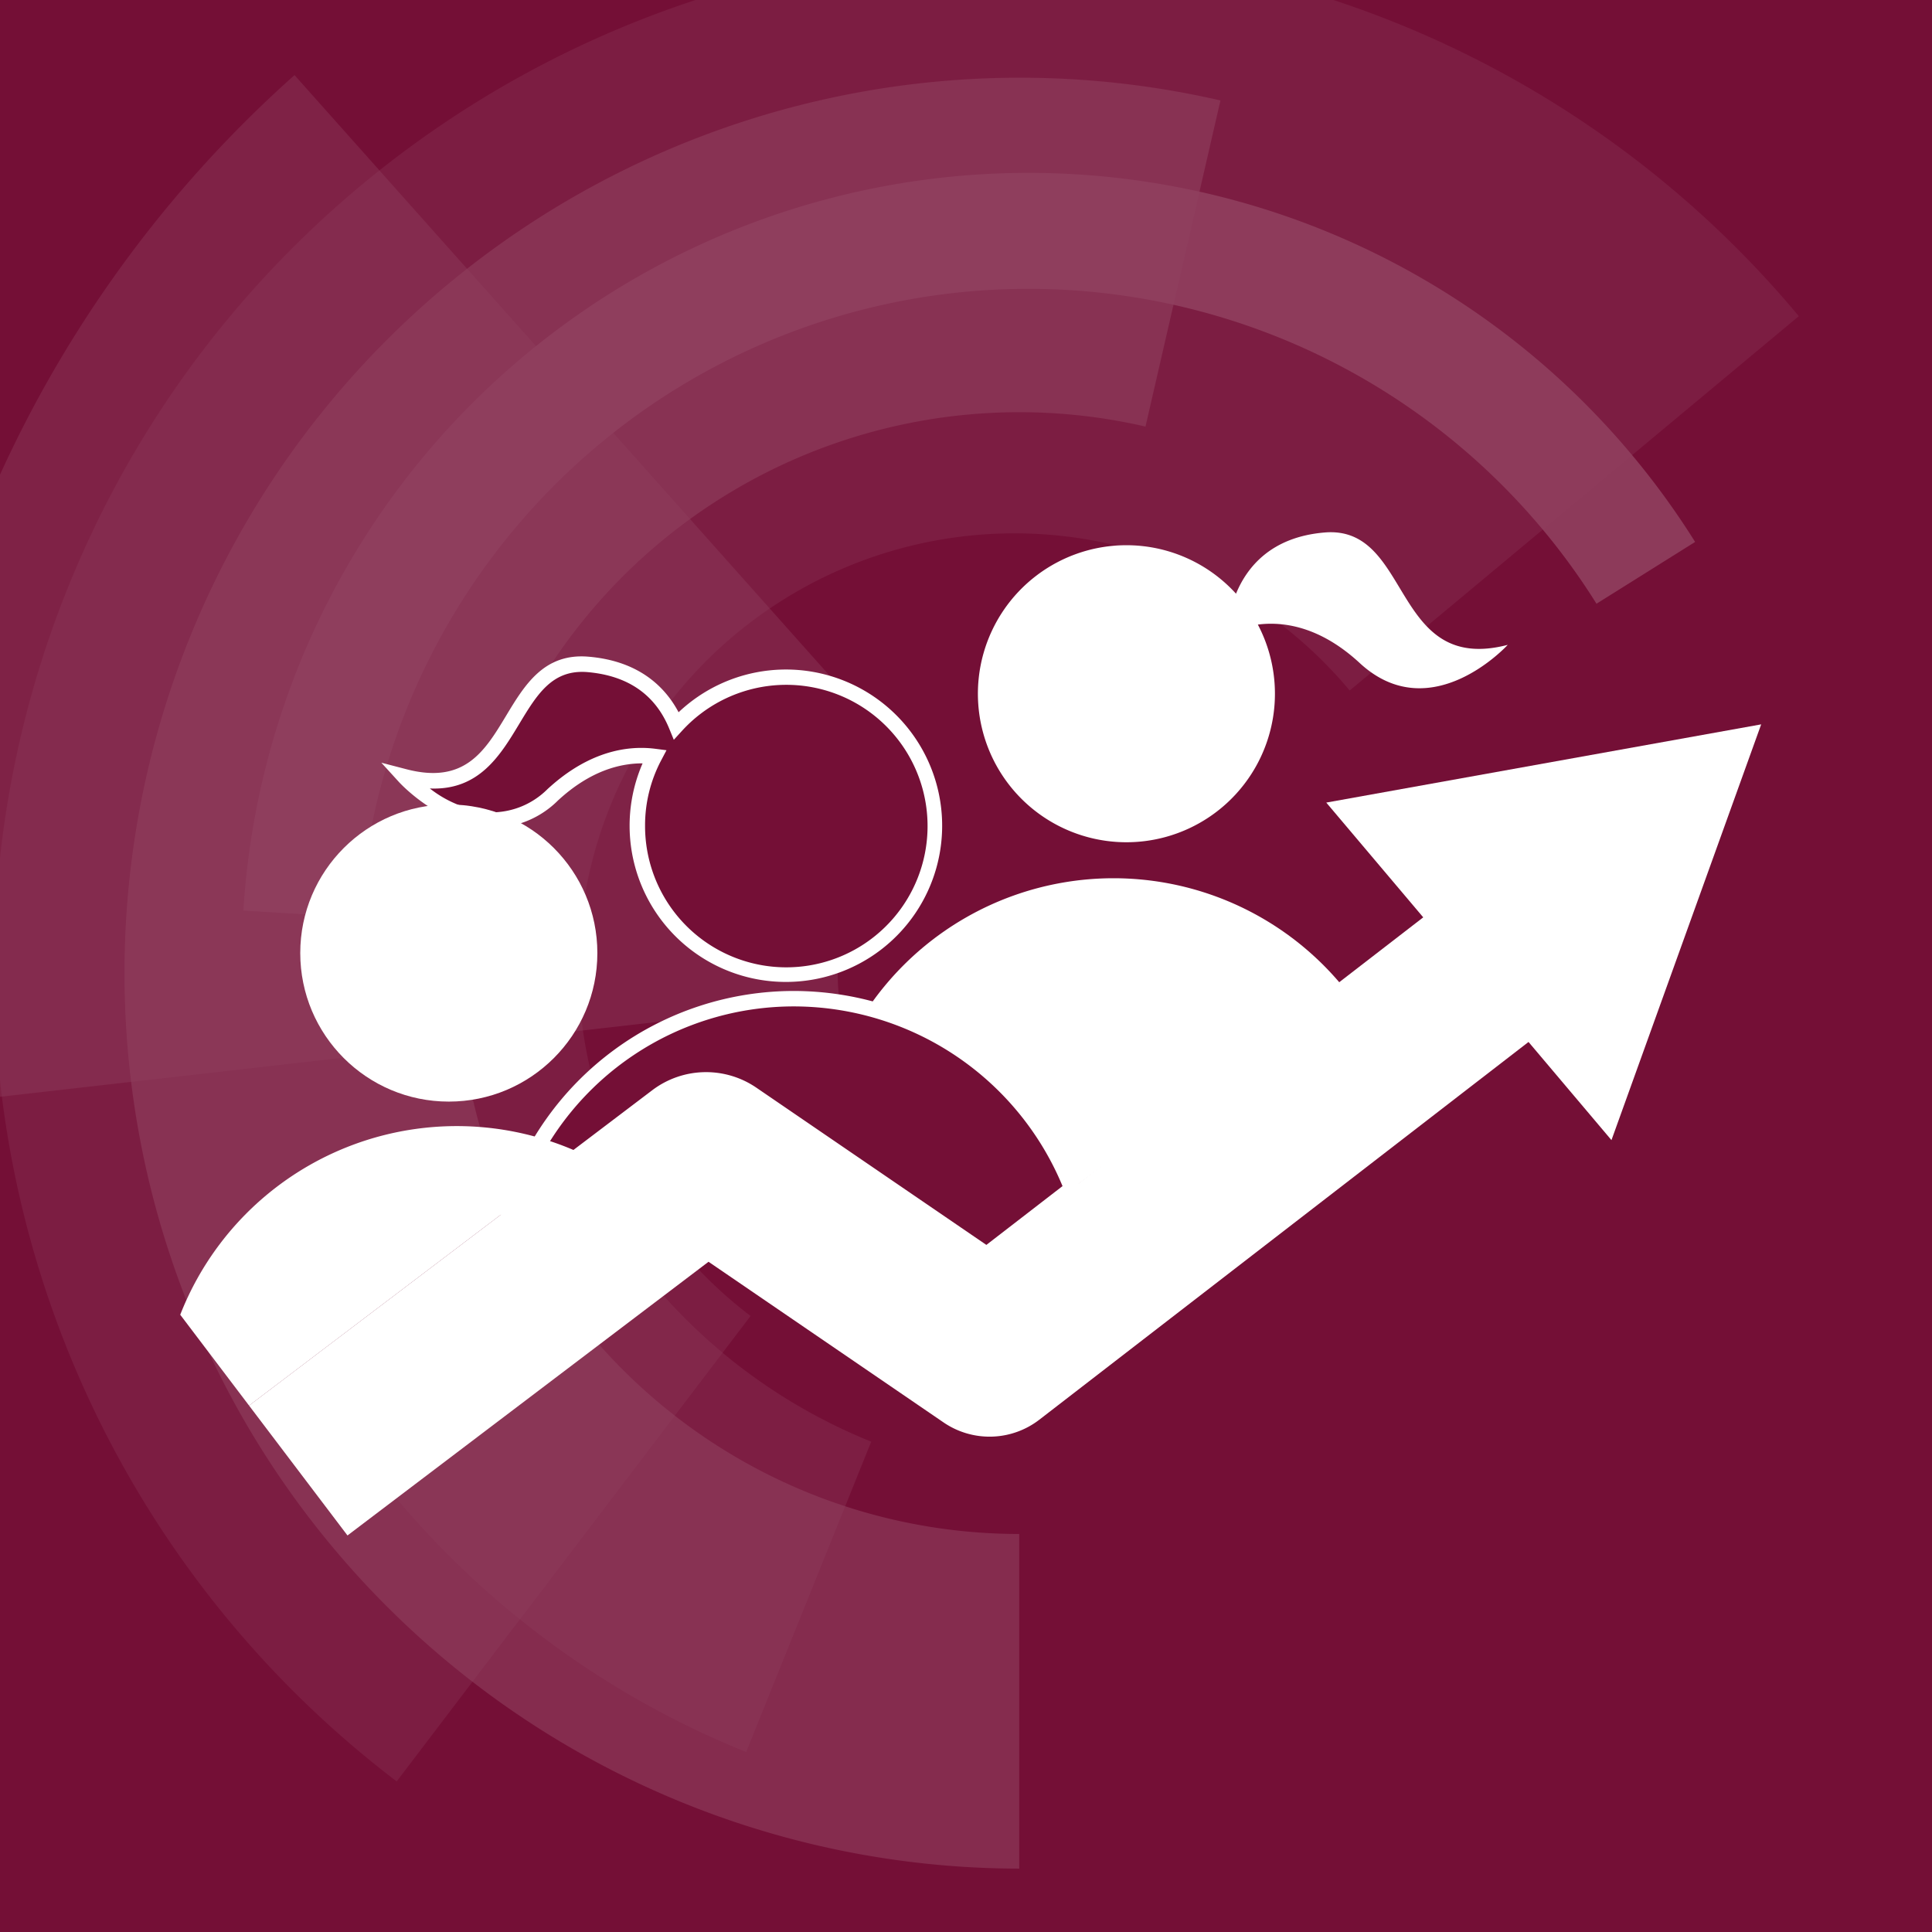
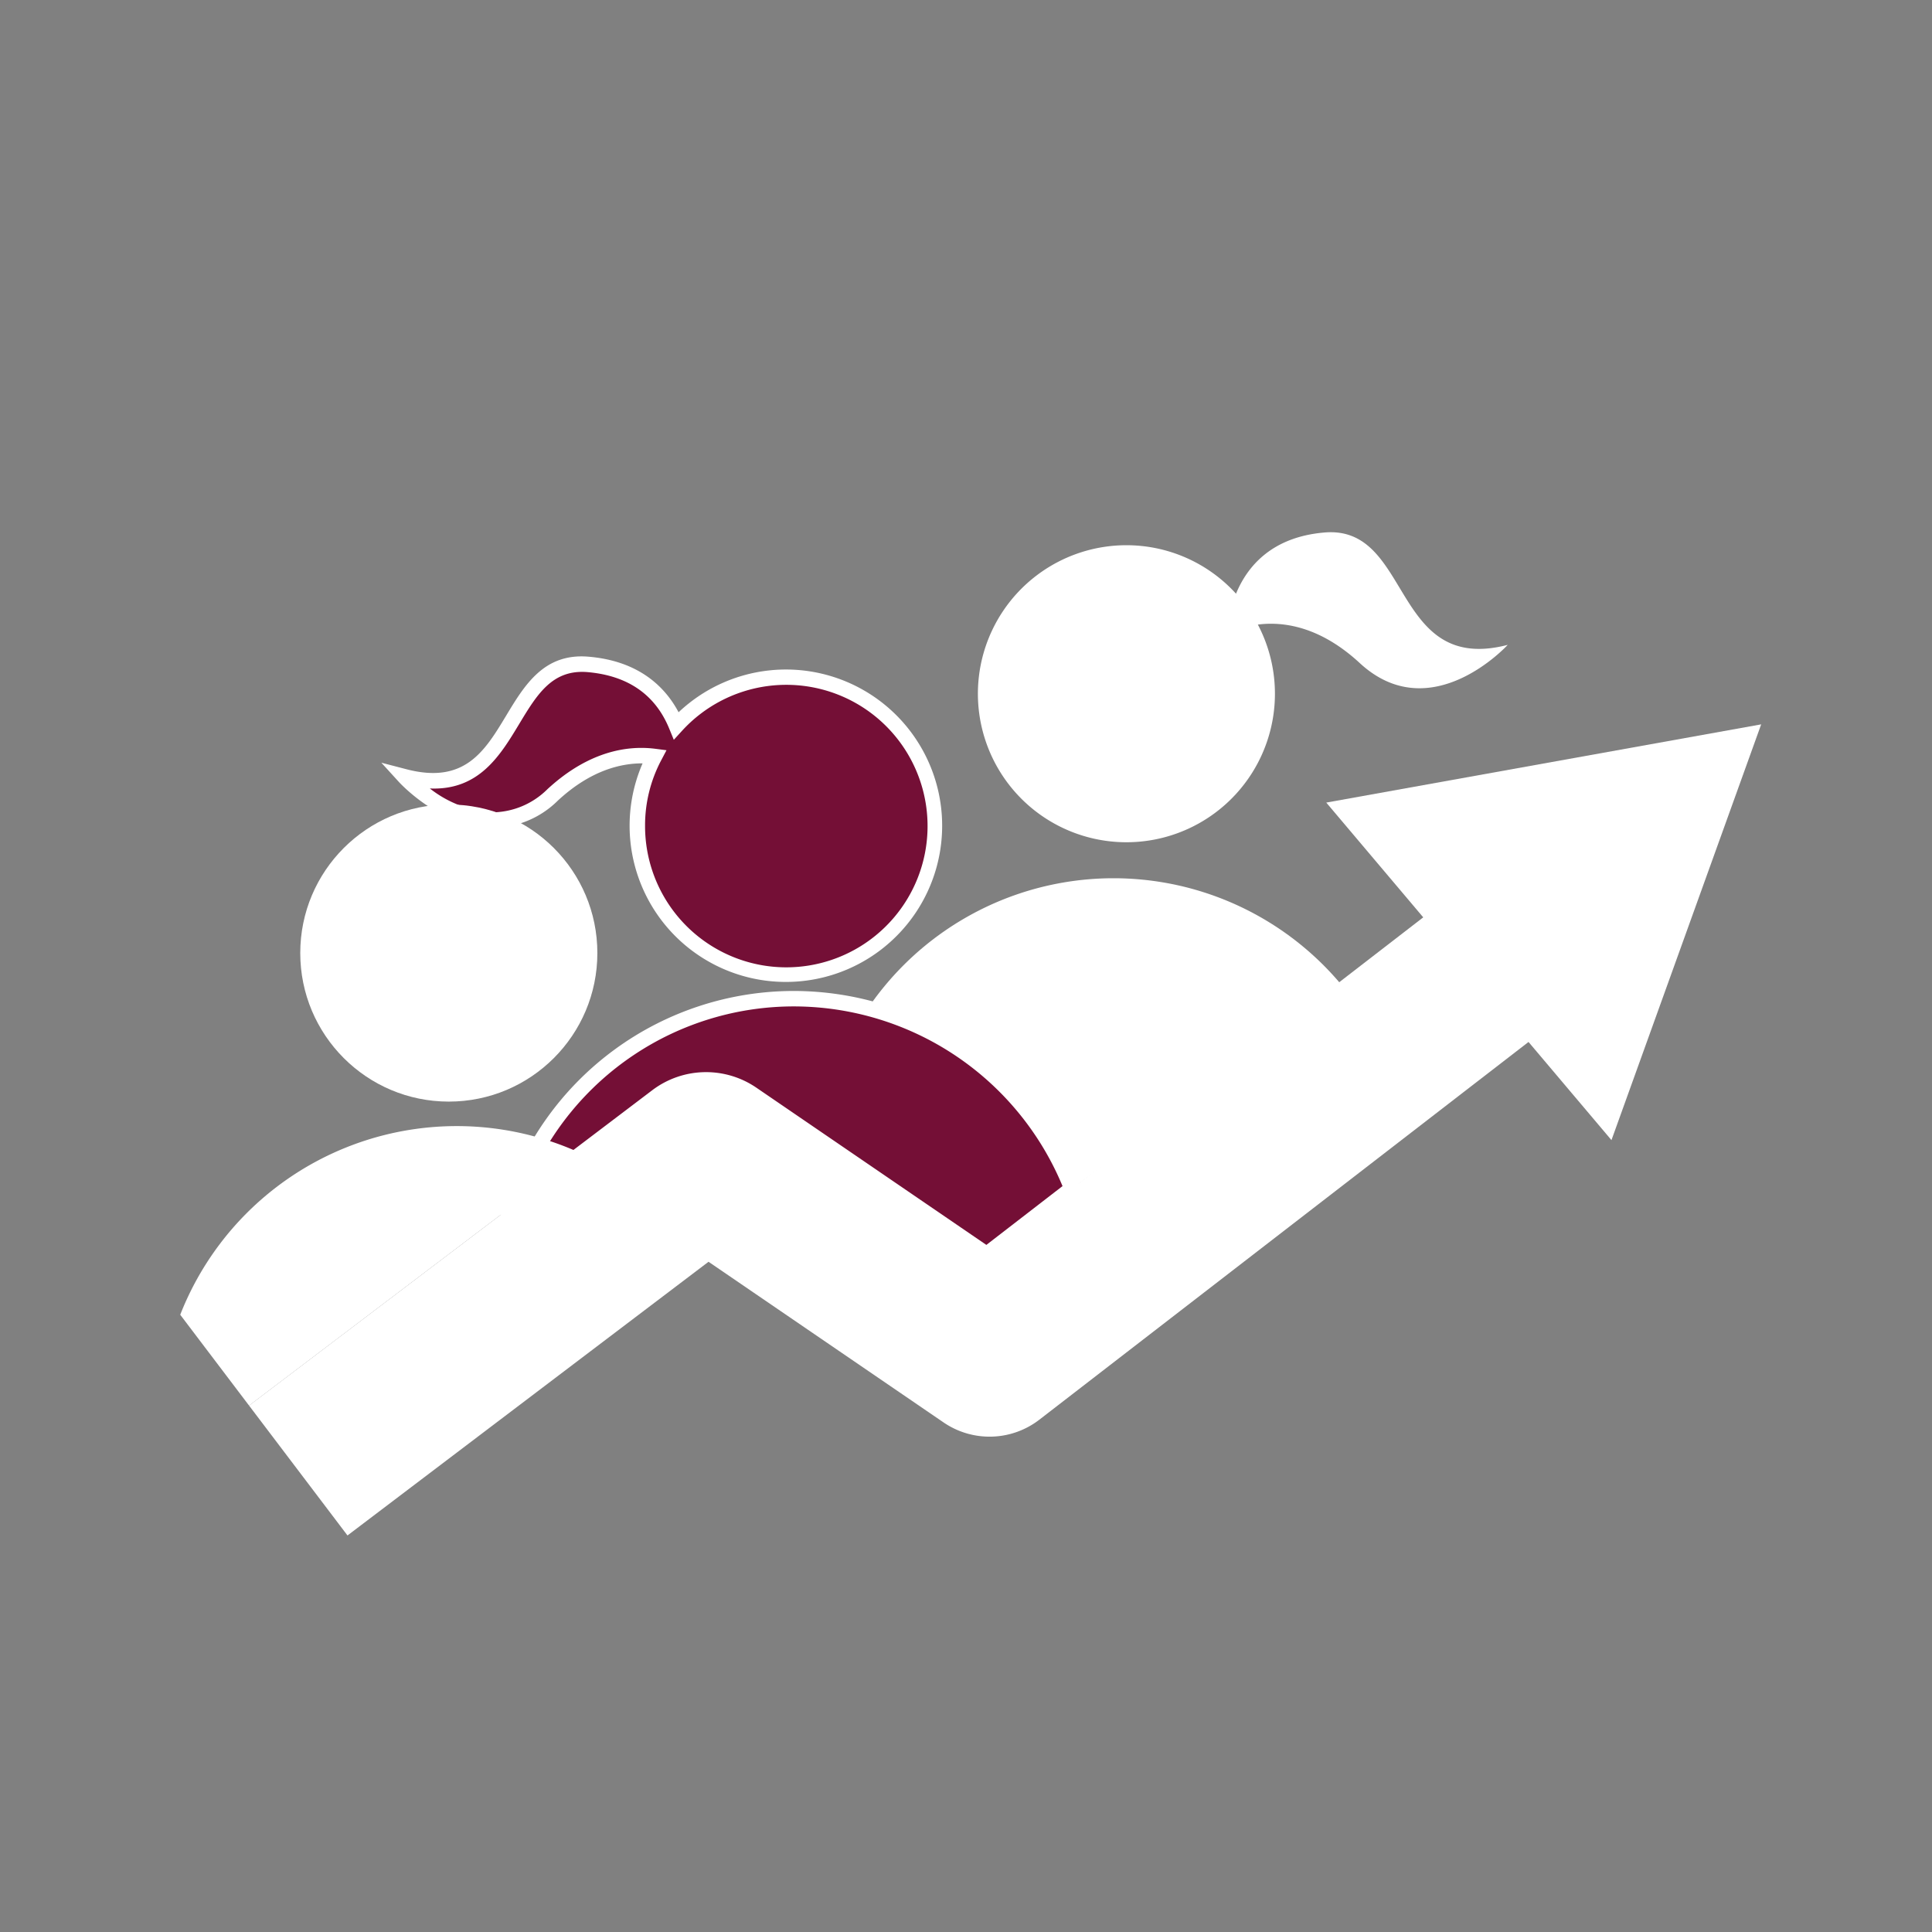
<svg xmlns="http://www.w3.org/2000/svg" id="Ebene_1" data-name="Ebene 1" viewBox="0 0 211.496 211.496">
  <rect x="0" y="0" width="211.496" height="211.496" fill="#808080" stroke="none" />
  <defs>
    <clipPath id="clip-path">
-       <rect width="211.496" height="211.496" fill="none" />
-     </clipPath>
+       </clipPath>
  </defs>
  <g clip-path="url(#clip-path)">
    <rect width="211.496" height="211.496" fill="#740f36" />
    <g id="Bildmarke" opacity="0.2">
      <g opacity="0.6">
-         <path d="M111.574,204.557A98.025,98.025,0,1,1,133.602,10.996L125.397,46.697A61.4,61.4,0,1,0,111.574,167.924Z" fill="#fff" />
-       </g>
+         </g>
      <g opacity="0.31">
        <path d="M81.684,191.797a97.722,97.722,0,0,1-43.309-34.281L68.276,136.352A61.161,61.161,0,0,0,95.373,157.819Z" fill="#fff" />
      </g>
      <g opacity="0.4">
-         <path d="M-10.975,121.315A131.556,131.556,0,0,1,32.241,8.222l68.867,77.297a28.52,28.52,0,0,0-3.108,3.249,27.8,27.8,0,0,0-6.128,14.465,28.413,28.413,0,0,0,.015,6.369Z" fill="#fff" />
-       </g>
+         </g>
      <g opacity="0.3">
        <path d="M43.427,195.01A111.706,111.706,0,0,1,22.121,38.471a111.783,111.783,0,0,1,174.794-3.86L147.751,75.591a48.004,48.004,0,0,0-7.826-7.471,47.705,47.705,0,1,0-57.76,75.94Z" fill="#fff" />
      </g>
      <g opacity="0.9">
        <path d="M39.36,100.458l-12.717-.777A86.11,86.11,0,0,1,185.565,59.326L174.768,66.09a73.35,73.35,0,0,0-135.408,34.368Z" fill="#fff" />
      </g>
    </g>
  </g>
  <path d="M123.313,59.685a16.201,16.201,0,0,1,11.994,5.308c1.187-2.889,3.826-6.215,9.71-6.702,9.571-.792,7.292,15.615,20.035,12.301,0,0-8.397,9.207-16.205,1.989-4.403-4.07-8.454-4.557-11.15-4.208a16.258,16.258,0,1,1-14.385-8.688Z" fill="#fff" />
  <path d="M86.031,74.122a16.201,16.201,0,0,0-11.994,5.308c-1.187-2.889-3.826-6.215-9.71-6.702-9.571-.792-7.292,15.615-20.035,12.301,0,0,8.397,9.207,16.205,1.989,4.403-4.07,8.454-4.557,11.15-4.208a16.258,16.258,0,1,0,14.385-8.688Z" fill="#740f36" />
  <path d="M86.031,107.492A17.1,17.1,0,0,1,70.345,83.565c-2.418-.008-5.71.777-9.274,4.073A10.23,10.23,0,0,1,53.537,90.618c-5.445-.232-9.693-4.823-9.871-5.019L41.745,83.493l2.759.718c6.369,1.655,8.568-1.993,10.897-5.855,2.036-3.379,4.149-6.868,8.994-6.47,5.592.462,8.44,3.354,9.89,6.085A17.1,17.1,0,1,1,86.031,107.492ZM70.212,81.872a11.943,11.943,0,0,1,1.542.1l1.208.156-.568,1.077a15.229,15.229,0,0,0-1.779,7.18,15.463,15.463,0,1,0,4.047-10.384l-.9.985-.507-1.234c-1.534-3.734-4.561-5.813-8.997-6.181-3.81-.286-5.474,2.453-7.406,5.657-2.08,3.452-4.404,7.321-9.796,7.086a12.408,12.408,0,0,0,6.563,2.613,8.656,8.656,0,0,0,6.304-2.531C63.81,82.802,67.469,81.872,70.212,81.872Z" fill="#fff" />
  <path d="M101.543,124.306l14.74,6.661,30.558-23.165a32.507,32.507,0,0,0-55.433,9.575Z" fill="#fff" />
  <path d="M71.905,120.028a8.923,8.923,0,0,1,10.424-.256l25.68,17.555,9.329-7.203A32.517,32.517,0,0,0,55.984,132.097Z" fill="#740f36" />
  <path d="M108.038,138.372l-26.188-17.902a8.072,8.072,0,0,0-9.436.231l-18.033,13.671.795-2.529a33.223,33.223,0,0,1,31.828-23.361,33.58,33.58,0,0,1,31.121,21.337l.228.589ZM77.293,117.367a9.757,9.757,0,0,1,5.513,1.706l25.172,17.207,8.337-6.437a31.884,31.884,0,0,0-29.31-19.671,31.525,31.525,0,0,0-29.25,19.52l13.639-10.339A9.751,9.751,0,0,1,77.293,117.367Z" fill="#fff" />
  <path d="M145.187,87.859l10.615,12.563-47.793,36.904L82.328,119.771a8.923,8.923,0,0,0-10.424.256l-44.64,33.84,10.775,14.22L77.563,138.126l25.731,17.589a8.922,8.922,0,0,0,10.486-.304l53.548-41.347,9.079,10.745L192.796,79.296Z" fill="#fff" />
  <path d="M27.265,153.868l36.393-27.588a32.514,32.514,0,0,0-43.928,17.644Z" fill="#fff" />
  <circle cx="49.131" cy="104.33" r="16.262" fill="#fff" />
</svg>